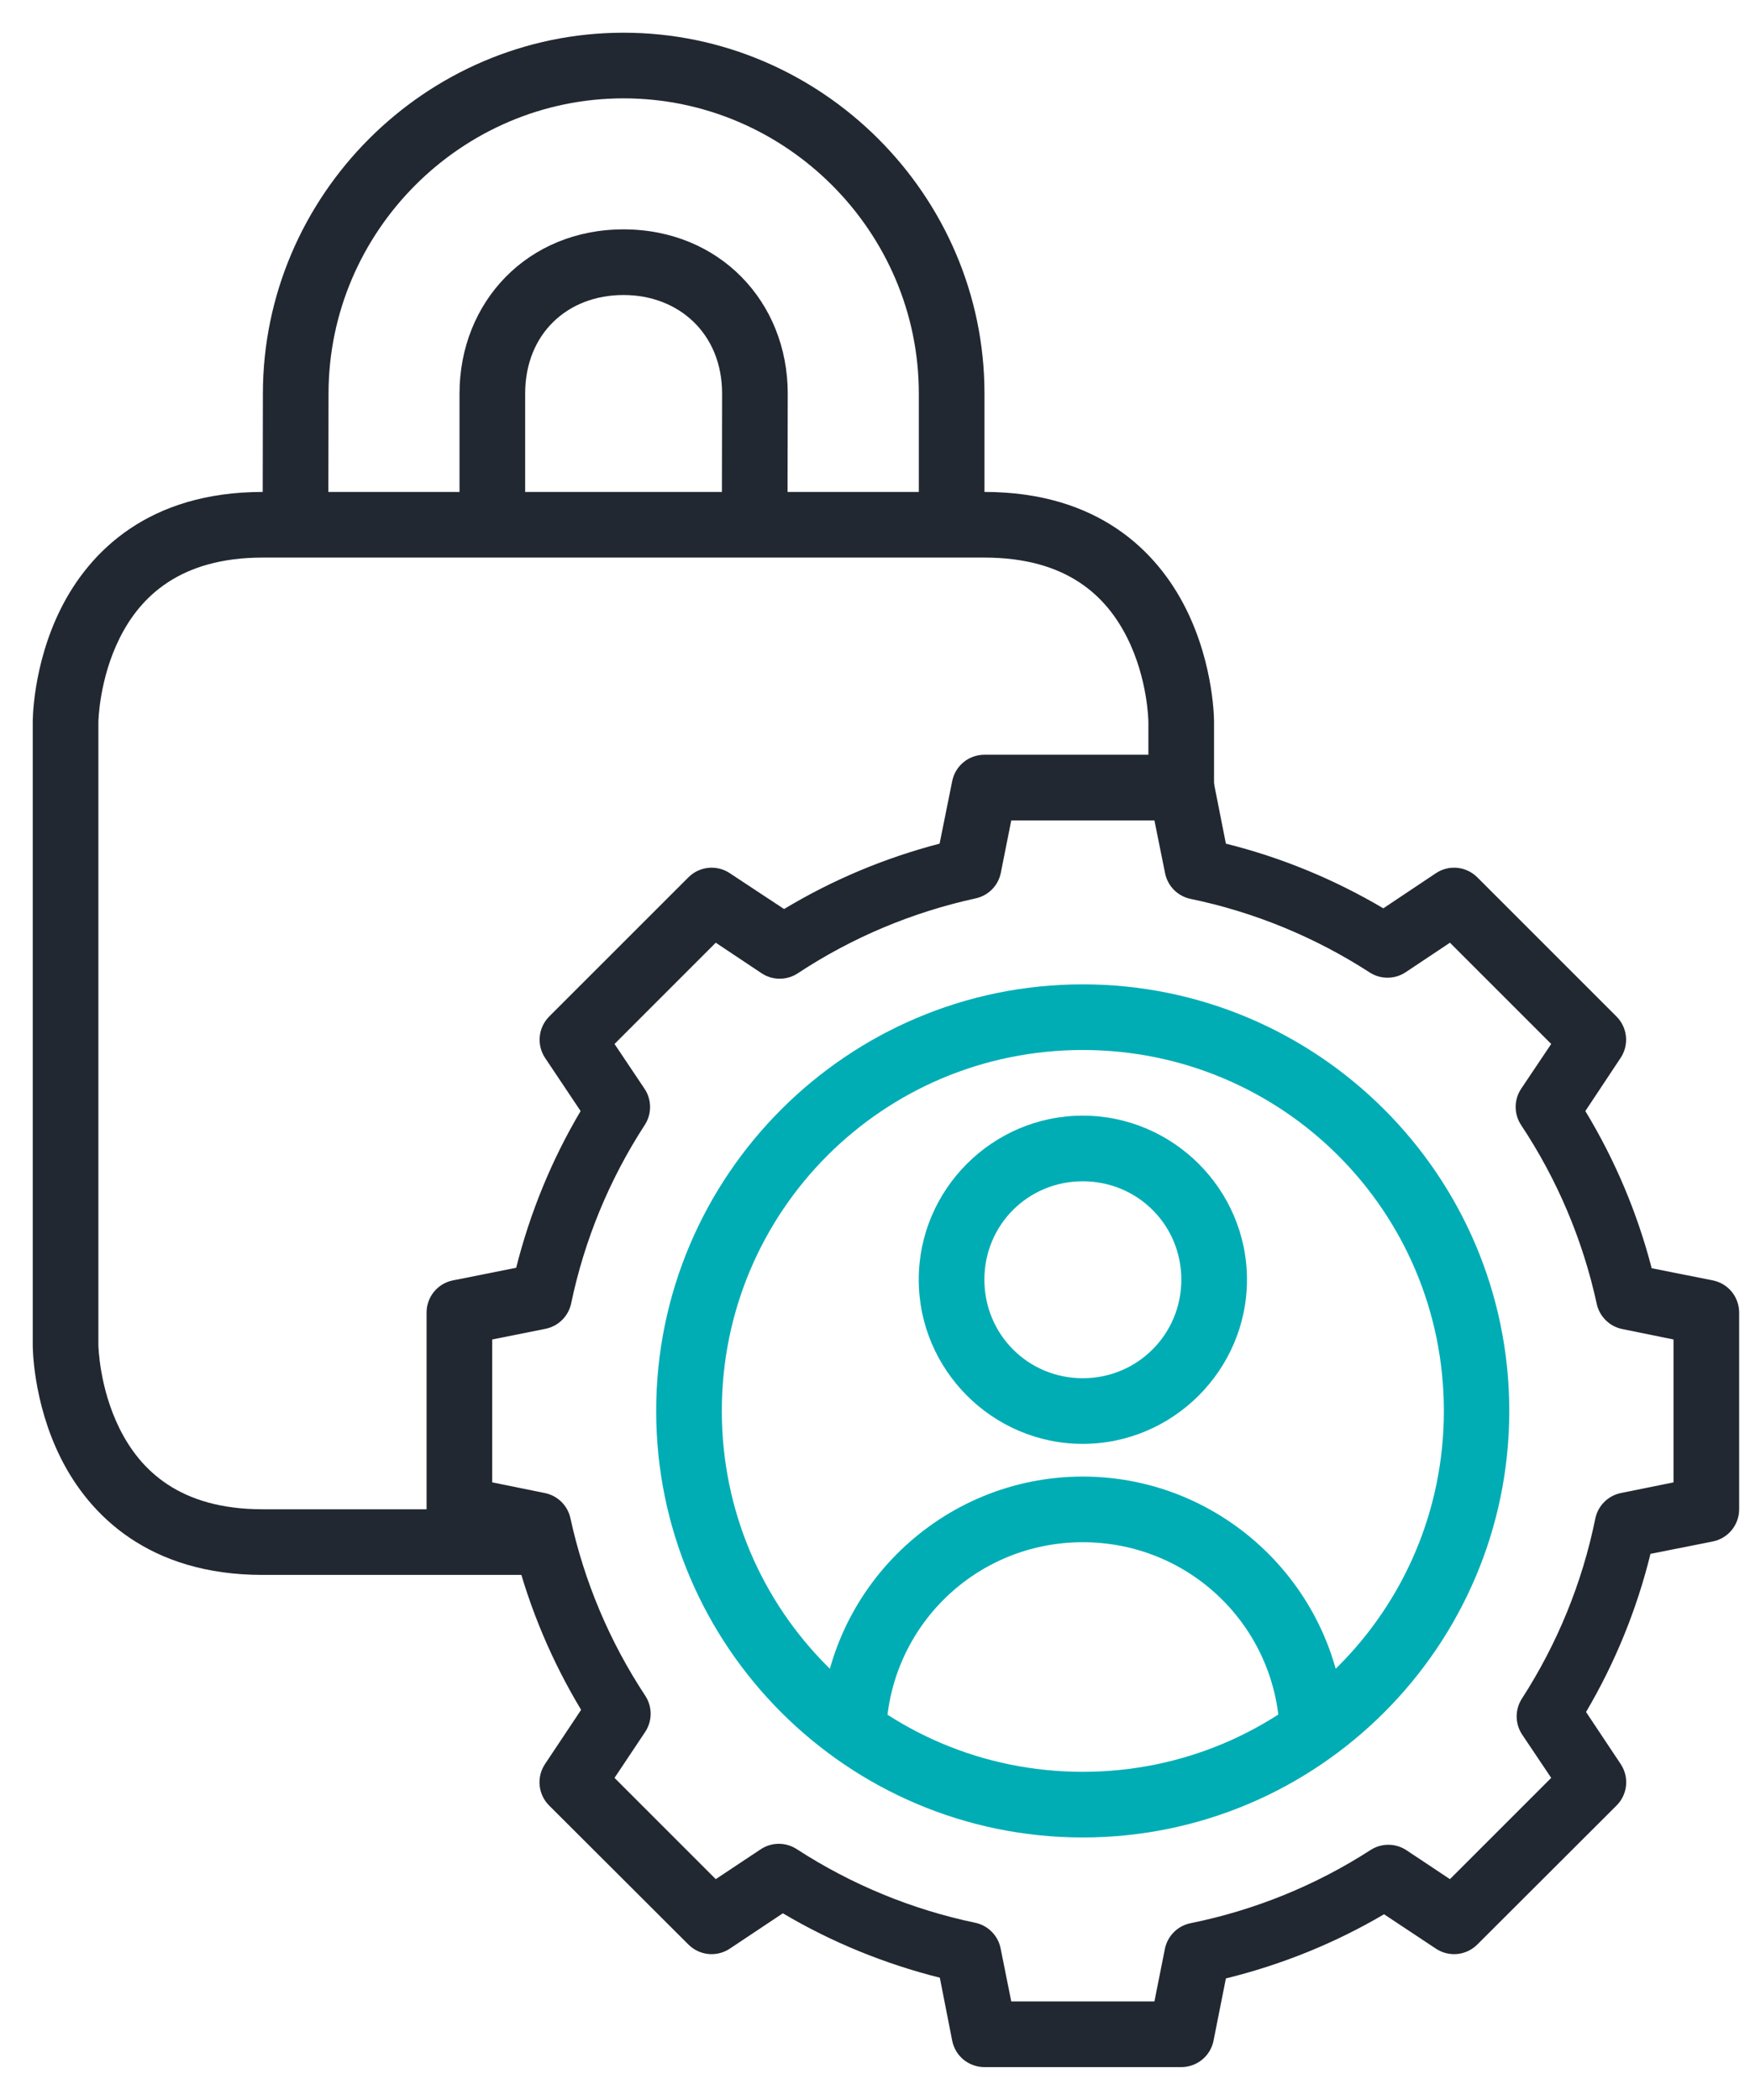
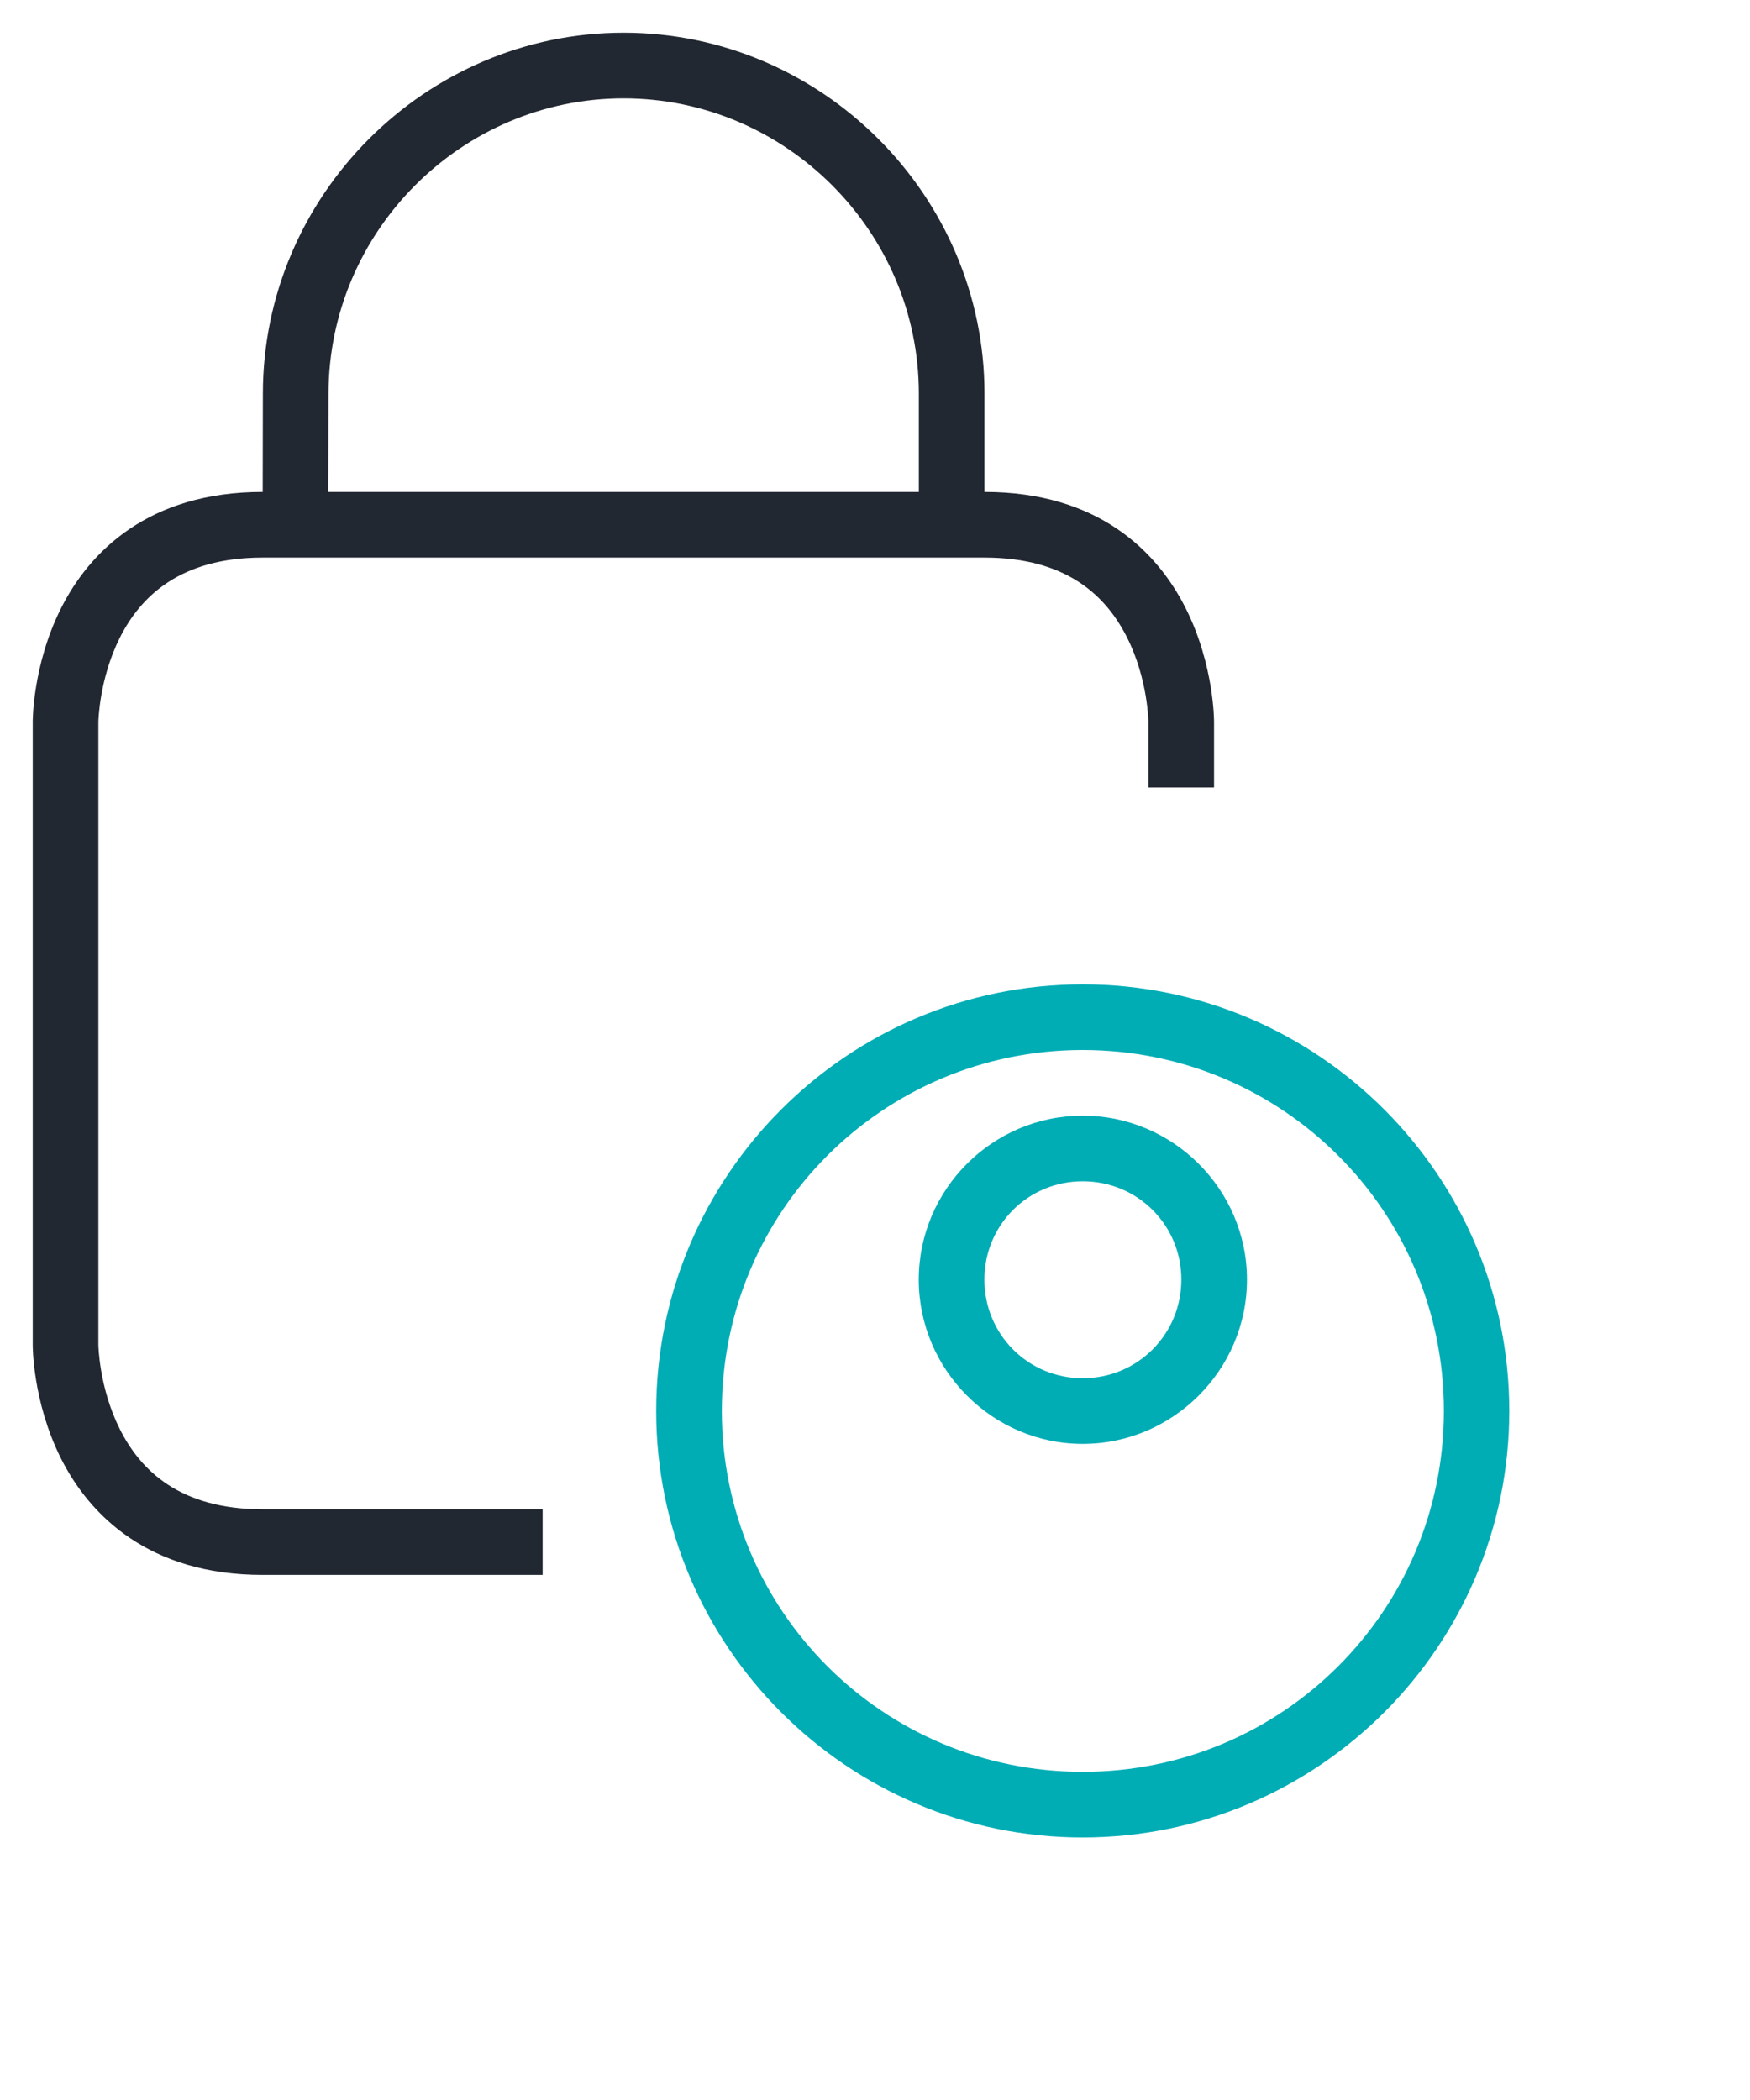
<svg xmlns="http://www.w3.org/2000/svg" width="45" height="54" viewBox="0 0 45 54" fill="none">
  <path d="M6.753 12.65C3.82 12.65 2.298 14.185 1.564 15.652C0.831 17.119 0.842 18.561 0.842 18.561V34.587C0.842 34.587 0.831 36.029 1.564 37.495C2.298 38.962 3.83 40.498 6.753 40.498H13.953V38.81H6.753C4.619 38.81 3.61 37.806 3.078 36.742C2.546 35.677 2.53 34.587 2.53 34.587V18.561C2.53 18.561 2.546 17.47 3.078 16.406C3.61 15.341 4.631 14.338 6.753 14.338H25.314C27.45 14.338 28.456 15.341 28.988 16.406C29.52 17.47 29.53 18.561 29.53 18.561V20.249H31.218V18.561C31.218 18.561 31.229 17.119 30.495 15.652C29.762 14.185 28.243 12.65 25.314 12.65H6.753Z" fill="#222831" />
  <path d="M16.034 0.841C10.941 0.841 6.762 5.03 6.76 10.121L6.754 13.497H8.442L8.448 10.121C8.45 5.953 11.865 2.529 16.034 2.529C20.204 2.529 23.628 5.951 23.627 10.121V13.497H25.315V10.121C25.317 5.027 21.127 0.841 16.034 0.841Z" fill="#222831" />
-   <path d="M16.033 5.898C13.57 5.898 11.817 7.758 11.816 10.121V13.497H13.504V10.121C13.505 8.577 14.598 7.586 16.033 7.586C17.455 7.586 18.569 8.58 18.568 10.121L18.562 13.497H20.25L20.256 10.121C20.257 7.759 18.498 5.898 16.033 5.898Z" fill="#222831" />
-   <path d="M25.313 19.408C25.118 19.408 24.928 19.475 24.777 19.599C24.626 19.723 24.523 19.895 24.485 20.087L24.161 21.694C22.751 22.061 21.41 22.624 20.162 23.375L18.767 22.454C18.604 22.345 18.41 22.297 18.215 22.316C18.021 22.335 17.84 22.422 17.702 22.56L14.12 26.141C13.984 26.278 13.899 26.459 13.88 26.652C13.86 26.844 13.908 27.038 14.014 27.2L14.93 28.57C14.184 29.829 13.631 31.181 13.273 32.6L11.648 32.924C11.456 32.962 11.284 33.065 11.16 33.216C11.036 33.367 10.969 33.557 10.969 33.752V38.81C10.969 39.005 11.036 39.194 11.16 39.345C11.284 39.496 11.456 39.6 11.648 39.638L13.255 39.956C13.622 41.368 14.19 42.717 14.943 43.967L14.014 45.362C13.906 45.524 13.858 45.719 13.877 45.913C13.896 46.108 13.982 46.289 14.12 46.427L17.702 50.002C17.84 50.14 18.021 50.226 18.215 50.246C18.41 50.265 18.604 50.216 18.767 50.108L20.131 49.199C21.389 49.945 22.748 50.498 24.167 50.855L24.485 52.475C24.523 52.666 24.626 52.839 24.777 52.963C24.928 53.086 25.118 53.154 25.313 53.154H30.377C30.572 53.154 30.761 53.086 30.912 52.963C31.063 52.839 31.167 52.666 31.205 52.475L31.523 50.874C32.954 50.522 34.32 49.971 35.59 49.224L36.923 50.108C37.085 50.216 37.28 50.265 37.474 50.246C37.668 50.226 37.85 50.14 37.988 50.002L41.569 46.427C41.707 46.289 41.793 46.108 41.813 45.913C41.832 45.719 41.783 45.524 41.675 45.362L40.784 44.023C41.532 42.752 42.089 41.388 42.441 39.956L44.042 39.638C44.233 39.6 44.406 39.496 44.53 39.345C44.653 39.194 44.721 39.005 44.721 38.81V33.752C44.721 33.557 44.653 33.367 44.53 33.216C44.406 33.065 44.233 32.962 44.042 32.924L42.472 32.612C42.102 31.187 41.529 29.83 40.766 28.57L41.675 27.2C41.782 27.038 41.829 26.844 41.81 26.652C41.791 26.459 41.706 26.278 41.569 26.141L37.988 22.56C37.85 22.422 37.668 22.335 37.474 22.316C37.28 22.297 37.085 22.345 36.923 22.454L35.571 23.357C34.306 22.609 32.948 22.049 31.523 21.694L31.205 20.087C31.167 19.895 31.063 19.723 30.912 19.599C30.761 19.475 30.572 19.408 30.377 19.408H25.313ZM26.004 21.096H29.685L29.959 22.454C29.992 22.616 30.071 22.765 30.187 22.882C30.303 22.999 30.452 23.08 30.613 23.114C32.253 23.453 33.817 24.098 35.222 25.007C35.36 25.096 35.521 25.142 35.684 25.141C35.848 25.14 36.008 25.091 36.144 25.001L37.284 24.241L39.888 26.845L39.115 27.997C39.023 28.135 38.974 28.298 38.974 28.464C38.974 28.63 39.023 28.793 39.115 28.931C40.044 30.331 40.702 31.887 41.059 33.528C41.093 33.688 41.175 33.835 41.292 33.95C41.409 34.065 41.557 34.144 41.719 34.176L43.033 34.444V38.118L41.681 38.392C41.519 38.425 41.369 38.505 41.252 38.623C41.134 38.74 41.054 38.89 41.021 39.053C40.687 40.7 40.045 42.268 39.134 43.68C39.045 43.818 38.999 43.978 39 44.142C39.001 44.306 39.05 44.466 39.14 44.602L39.888 45.717L37.284 48.321L36.169 47.579C36.032 47.488 35.871 47.438 35.706 47.437C35.541 47.436 35.38 47.483 35.241 47.573C33.829 48.484 32.261 49.12 30.613 49.454C30.45 49.487 30.3 49.568 30.182 49.687C30.065 49.806 29.985 49.956 29.953 50.12L29.685 51.466H26.004L25.73 50.102C25.698 49.94 25.619 49.791 25.502 49.674C25.386 49.556 25.238 49.476 25.076 49.442C23.442 49.1 21.886 48.457 20.486 47.548C20.348 47.458 20.186 47.411 20.021 47.412C19.856 47.413 19.695 47.463 19.558 47.555L18.405 48.321L15.802 45.717L16.587 44.54C16.68 44.402 16.73 44.24 16.731 44.074C16.732 43.907 16.684 43.745 16.593 43.606C15.675 42.214 15.023 40.669 14.668 39.04C14.633 38.88 14.552 38.733 14.435 38.618C14.318 38.503 14.169 38.424 14.008 38.392L12.657 38.118V34.444L14.027 34.169C14.189 34.137 14.338 34.058 14.455 33.941C14.572 33.825 14.653 33.677 14.687 33.515C15.029 31.881 15.671 30.325 16.581 28.925C16.67 28.787 16.718 28.625 16.716 28.46C16.715 28.295 16.666 28.134 16.574 27.997L15.802 26.845L18.405 24.241L19.583 25.026C19.721 25.118 19.884 25.167 20.05 25.167C20.216 25.167 20.379 25.118 20.517 25.026C21.908 24.108 23.46 23.456 25.089 23.101C25.249 23.066 25.396 22.985 25.511 22.868C25.626 22.751 25.704 22.602 25.736 22.441L26.004 21.096Z" fill="#222831" />
  <path d="M27.841 25.312C21.794 25.312 16.873 30.233 16.873 36.281C16.873 42.329 21.794 47.249 27.841 47.249C33.889 47.249 38.81 42.329 38.81 36.281C38.81 30.233 33.889 25.312 27.841 25.312ZM27.841 27C32.977 27 37.128 31.145 37.128 36.281C37.128 41.417 32.977 45.561 27.841 45.561C22.706 45.561 18.561 41.417 18.561 36.281C18.561 31.145 22.706 27 27.841 27Z" fill="#00ADB5" />
  <path d="M27.842 28.688C25.522 28.688 23.625 30.585 23.625 32.905C23.625 35.225 25.522 37.128 27.842 37.128C30.162 37.128 32.065 35.225 32.065 32.905C32.065 30.585 30.162 28.688 27.842 28.688ZM27.842 30.376C29.25 30.376 30.377 31.497 30.377 32.905C30.377 34.313 29.25 35.44 27.842 35.44C26.434 35.44 25.313 34.313 25.313 32.905C25.313 31.497 26.434 30.376 27.842 30.376Z" fill="#00ADB5" />
-   <path d="M27.843 37.969C24.218 37.969 21.227 40.855 21.098 44.477L22.786 44.54C22.883 41.807 25.109 39.657 27.843 39.657C30.579 39.657 32.811 41.805 32.907 44.54L34.589 44.484C34.462 40.859 31.47 37.969 27.843 37.969Z" fill="#00ADB5" />
</svg>